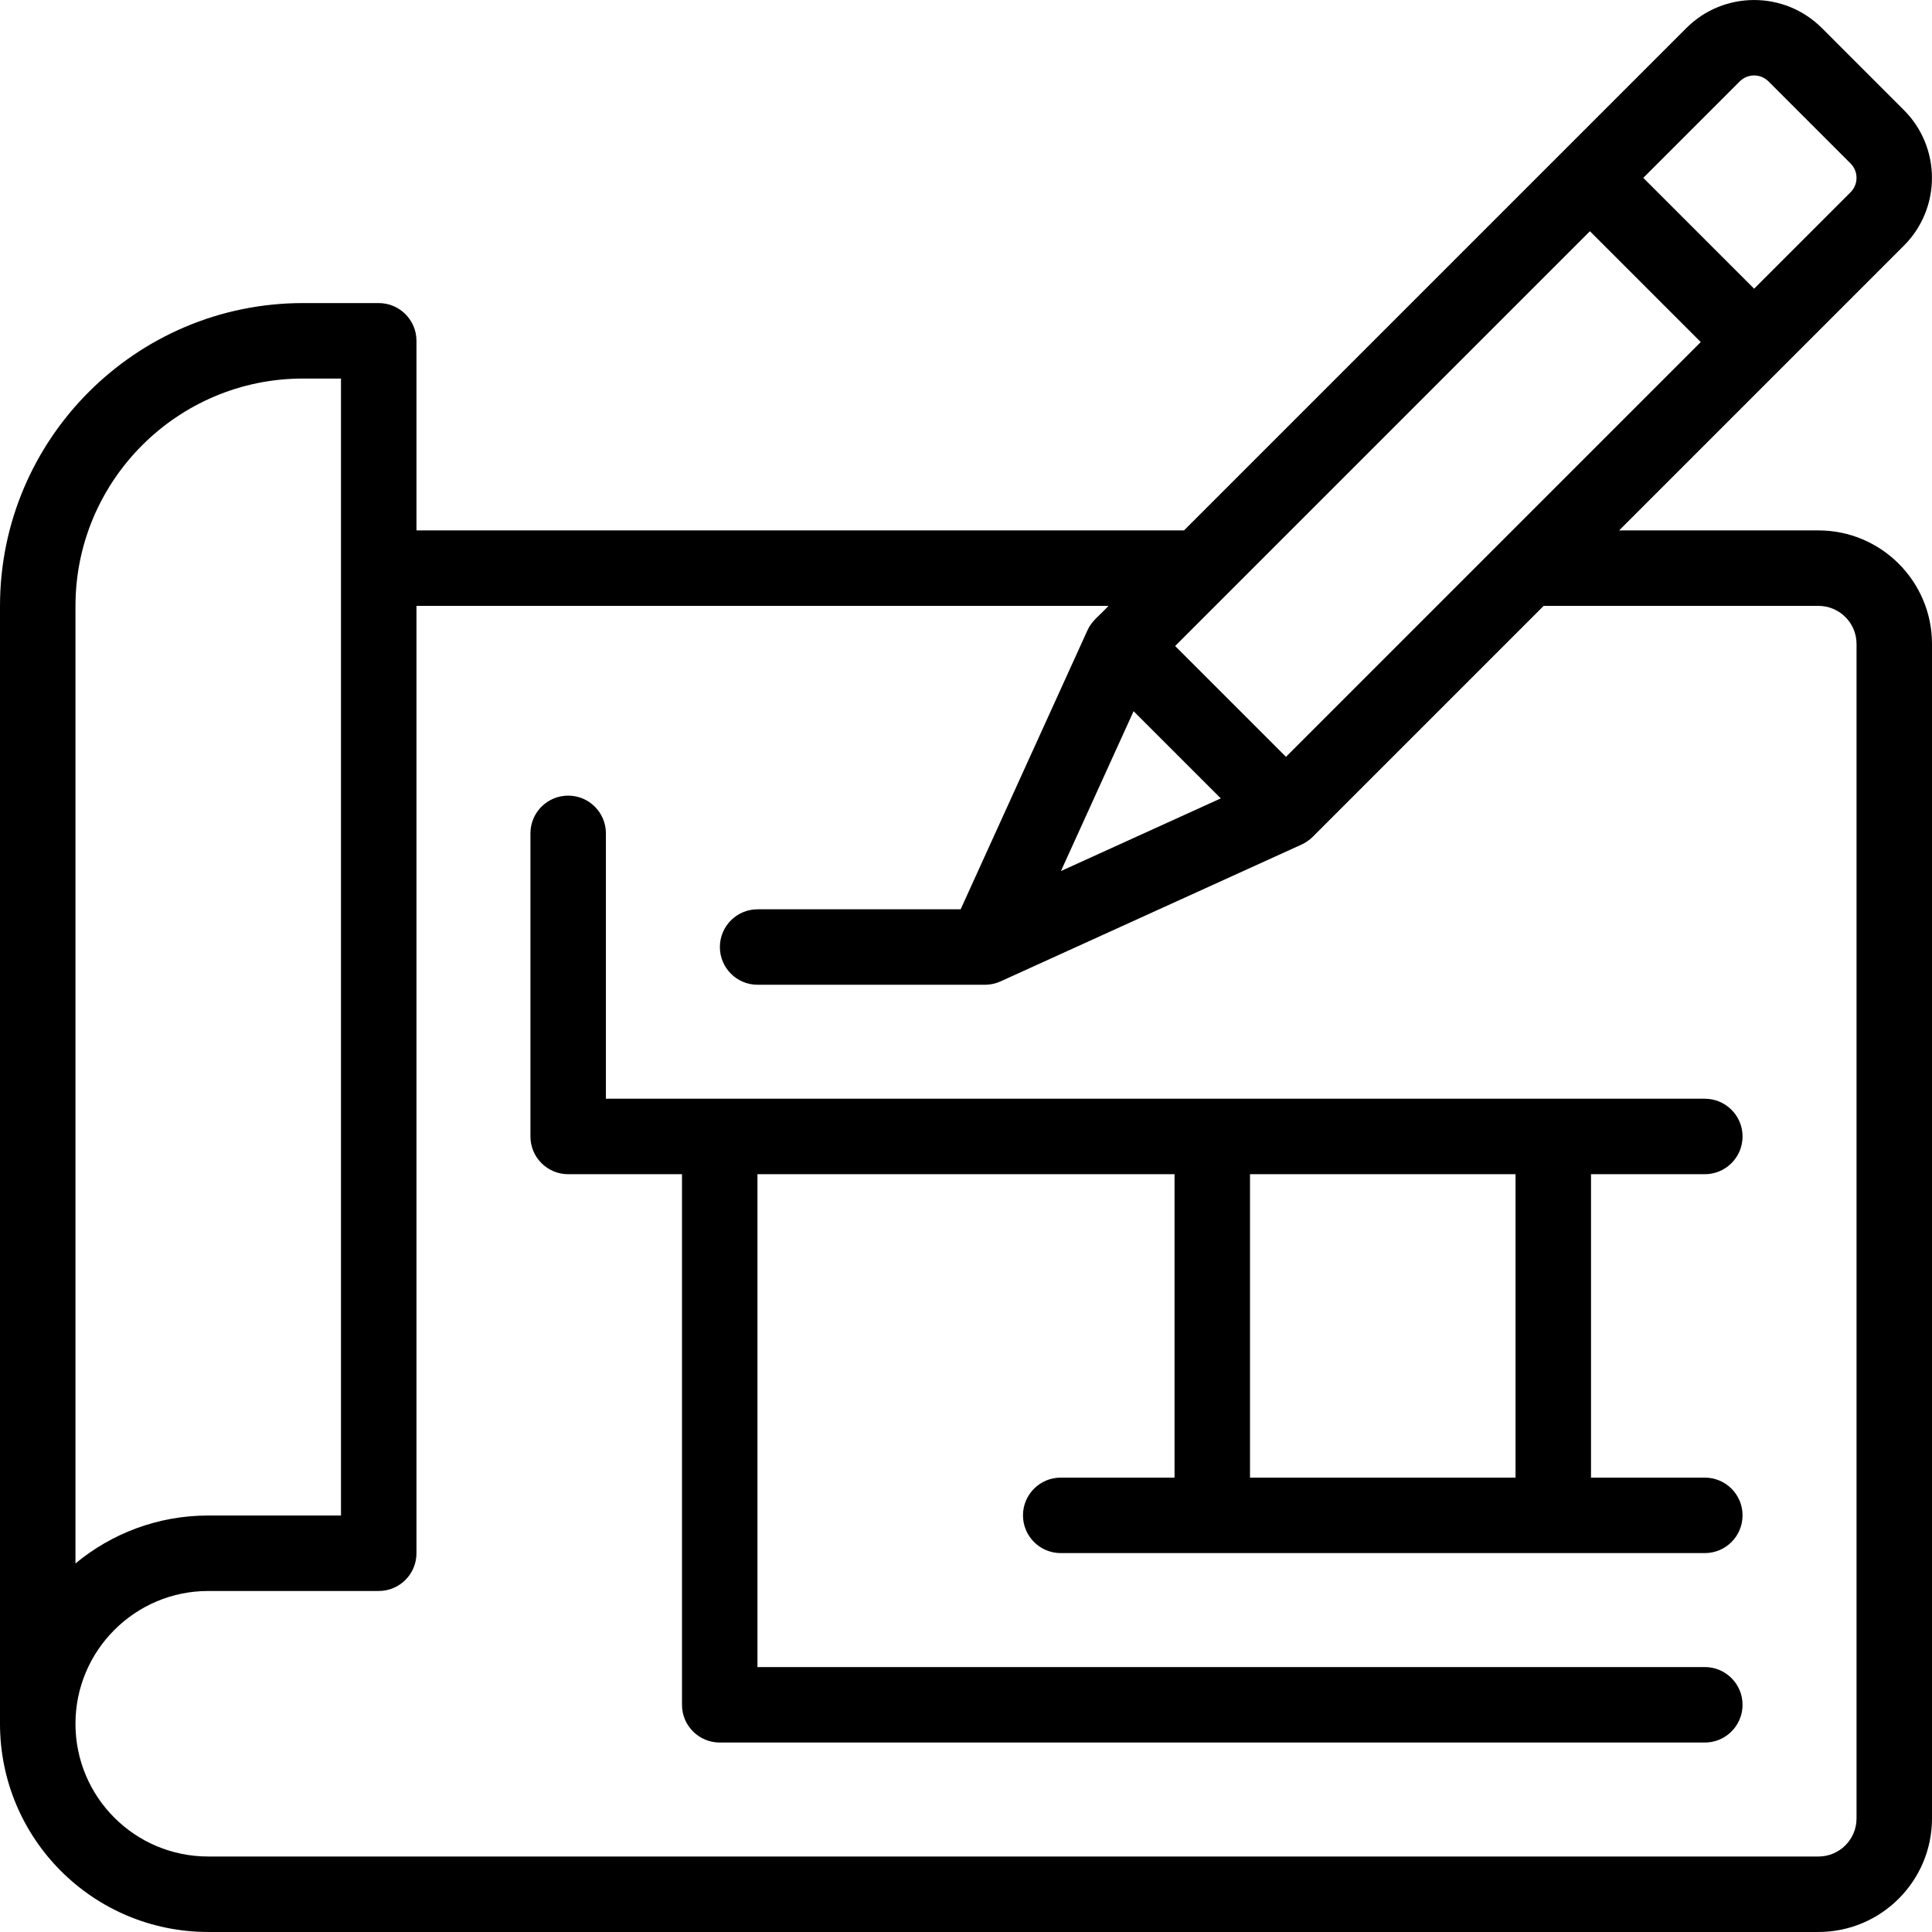
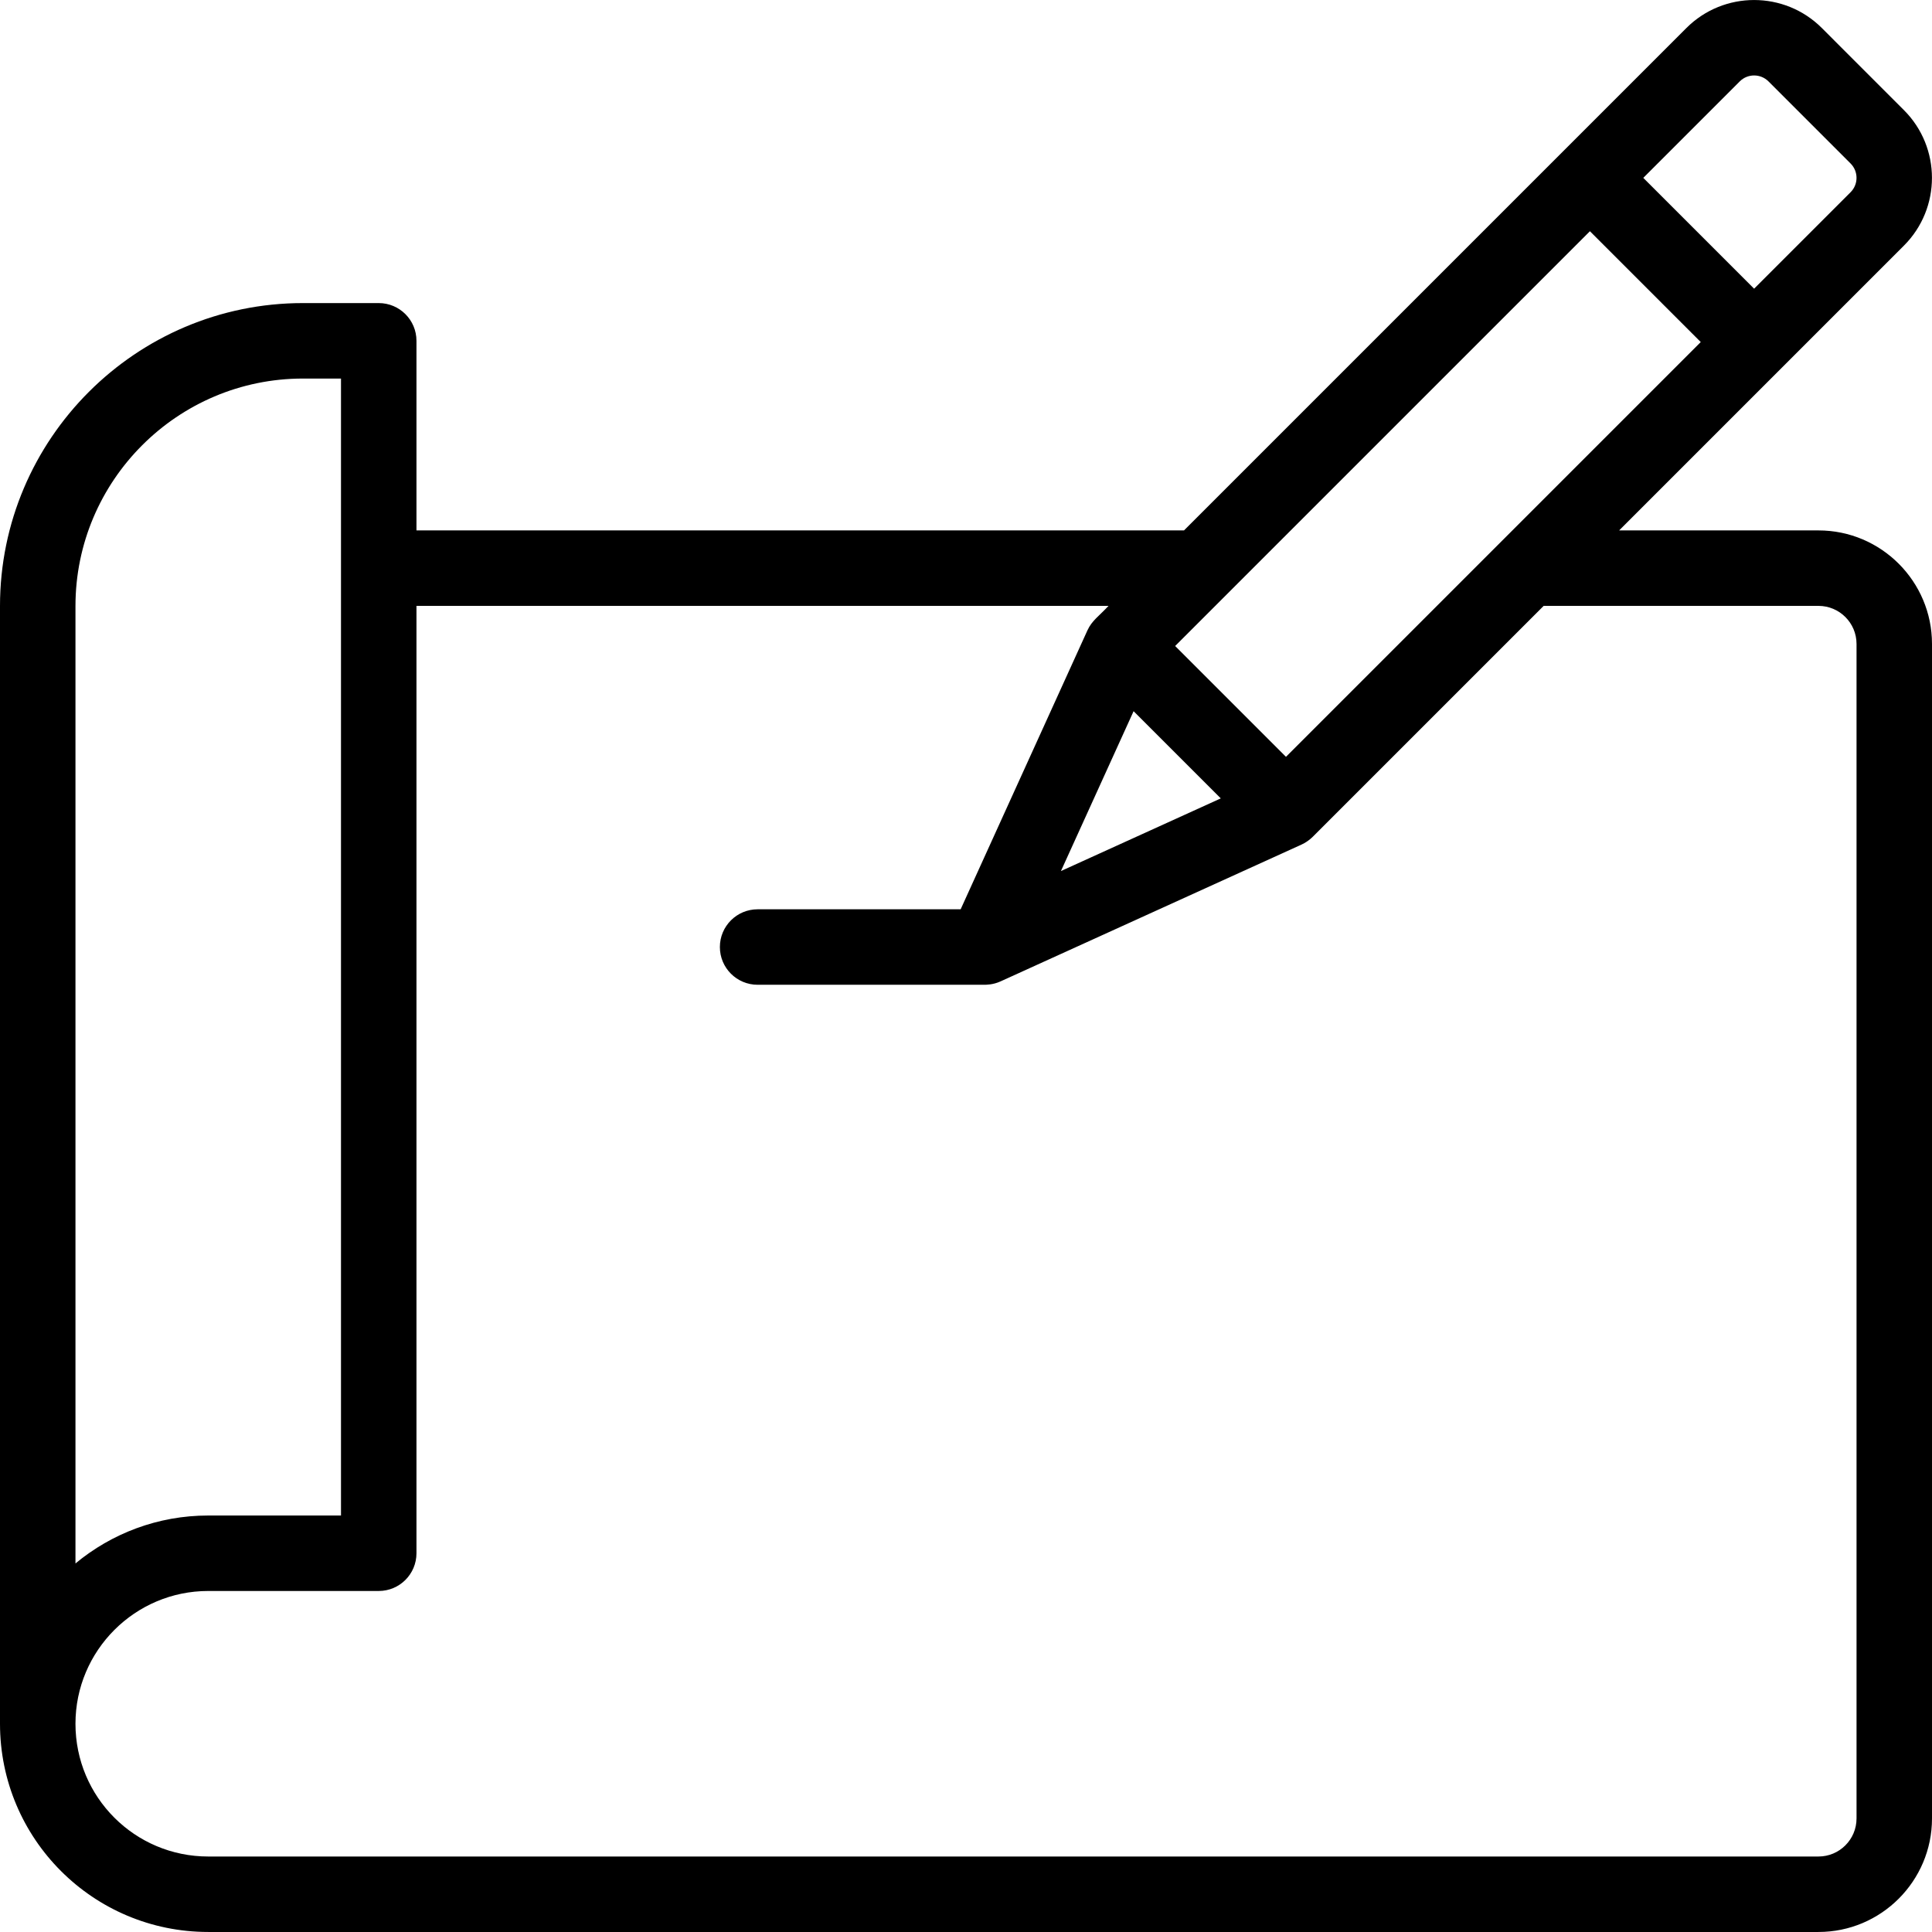
<svg xmlns="http://www.w3.org/2000/svg" id="Capa_1" height="512" viewBox="0 0 512 512" width="512">
  <g>
    <path d="m481.918 140.565h-52.833c10.661-10.662 64.744-64.744 75.48-75.48 9.897-9.896 9.897-26.001 0-35.898v-.001l-21.757-21.758c-9.898-9.896-26.002-9.896-35.898 0-27.561 27.561-109.97 109.97-133.137 133.137h-203.406v-50.245c0-5.523-4.478-10-10-10h-20.081c-44.269 0-80.286 36.017-80.286 80.286v296.204c0 30.501 24.683 55.184 55.184 55.184h426.734c16.587 0 30.082-13.495 30.082-30.082v-311.265c0-16.587-13.495-30.082-30.082-30.082zm-141.122 60.004-29.371-29.371 109.92-109.92 29.371 29.371zm-40.381-12.096 23.106 23.106-42.362 19.256zm160.637-166.902c2.1-2.1 5.515-2.1 7.614 0l21.757 21.757c2.099 2.1 2.1 5.516 0 7.614l-25.565 25.564-29.371-29.371zm-441.052 139.035c0-33.242 27.044-60.286 60.286-60.286h10.081v301.307h-35.183c-13.36 0-25.626 4.772-35.184 12.701zm472 321.306c0 5.559-4.522 10.082-10.082 10.082h-426.734c-19.45 0-35.184-15.738-35.184-35.184 0-19.4 15.783-35.184 35.184-35.184h45.184c5.522 0 10-4.477 10-10v-251.061h183.405c-2.579 2.759-4.416 3.906-5.594 6.495l-33.597 73.913h-53.806c-5.523 0-10 4.477-10 10 0 5.522 4.477 10 10 10 4.791 0 63.064 0 60.247 0 .271-.029 2.076.043 4.136-.897l79.775-36.262c.973-.442 2.077-1.177 2.934-2.032l61.218-61.218h72.833c5.56 0 10.082 4.522 10.082 10.082v311.266z" />
-     <path d="m451.796 311.177c5.522 0 10-4.478 10-10s-4.478-10-10-10h-291.225v-70.326c0-5.522-4.478-10-10-10-5.523 0-10 4.478-10 10v80.326c0 5.522 4.477 10 10 10h30.163v140.613c0 5.522 4.477 10 10 10h261.061c5.522 0 10-4.478 10-10 0-5.523-4.478-10-10-10h-251.061v-130.613h110.531v80.408h-30.164c-5.522 0-10 4.478-10 10s4.478 10 10 10h170.694c5.522 0 10-4.478 10-10s-4.478-10-10-10h-30.163v-80.408zm-50.163 80.409h-70.367v-80.408h70.367z" />
  </g>
</svg>